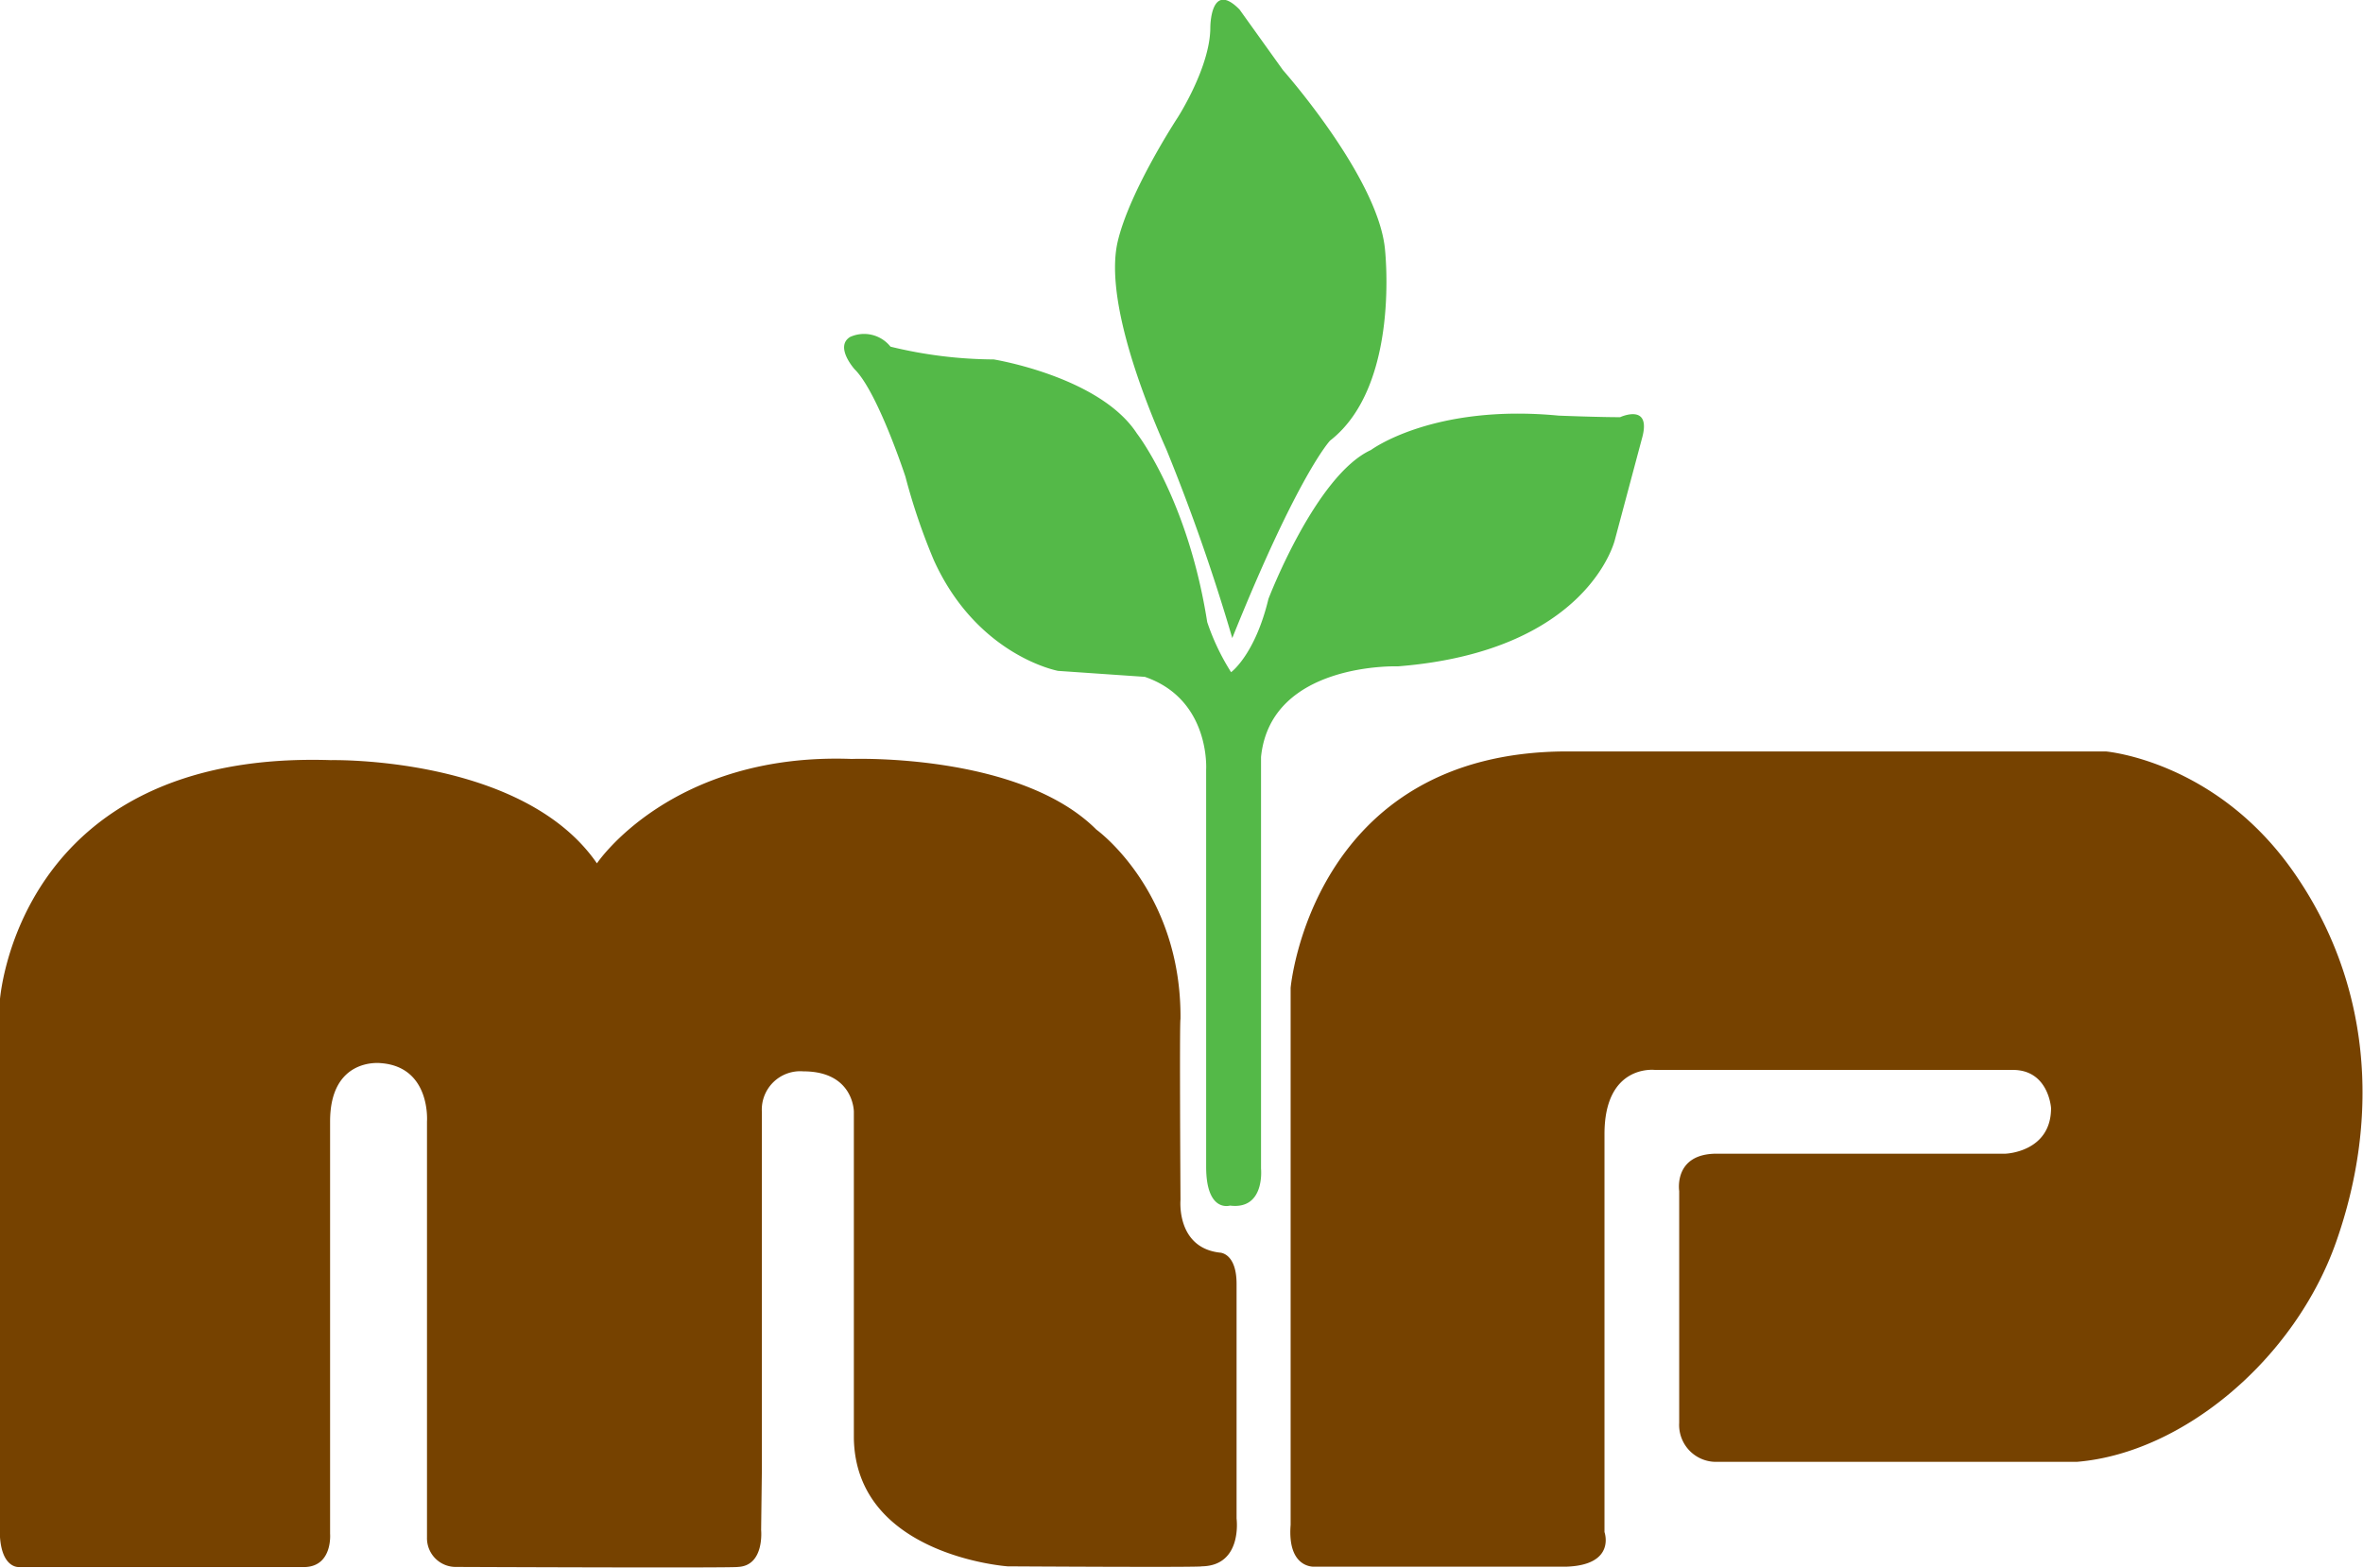
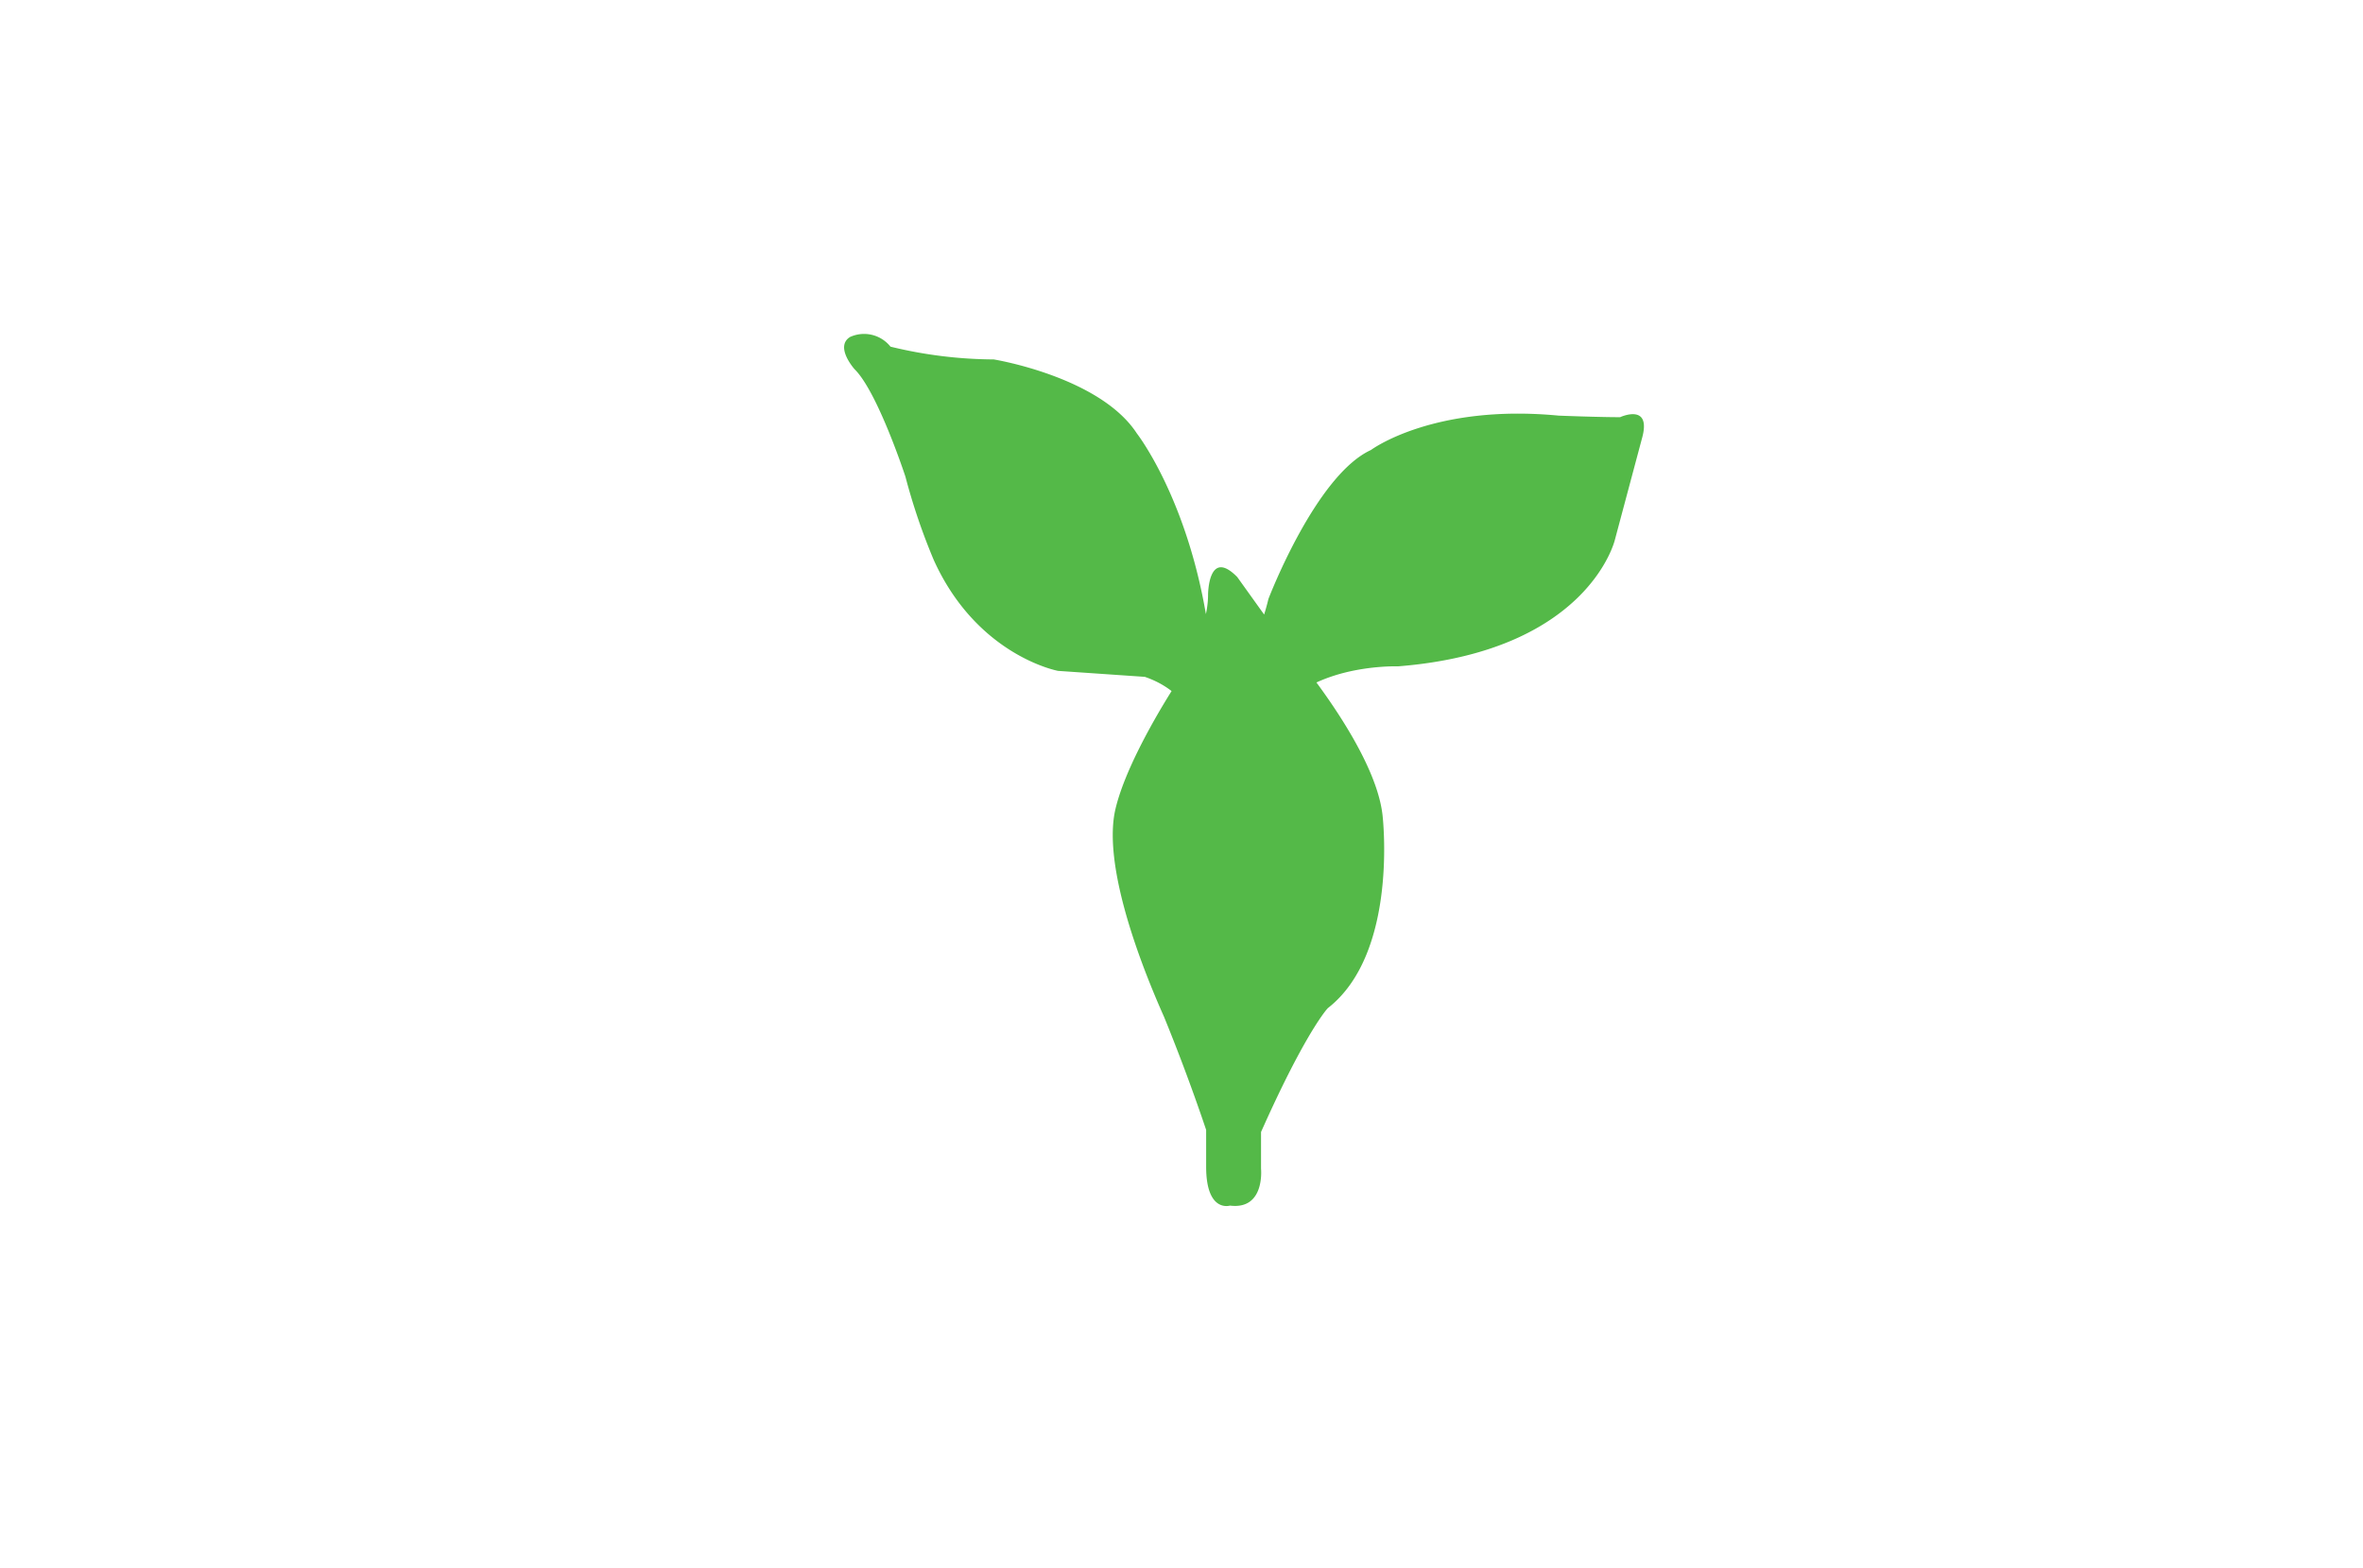
<svg xmlns="http://www.w3.org/2000/svg" viewBox="0 0 198.01 131.36">
  <defs>
    <style>.cls-1{fill:#764200;}.cls-2{fill:#54b948;}</style>
  </defs>
  <title>logo-merchants-planters-bank</title>
-   <path class="cls-1" d="M325.13 358.29h-24s-1.6.14-1.6-3.1v-44.3s1.32-21.07 27.75-20.22c0 0 16.08-.37 22.29 8.65 0 0 6.21-9.31 21.35-8.75 0 0 14.06-.52 20.5 5.92 0 0 7.15 5.13 7.05 15.89-.09 0 0 15.14 0 15.14s-.37 4 3.29 4.42c0 0 1.41 0 1.41 2.63v19.66s.52 3.95-2.92 4c0 .1-16.27 0-16.27 0s-12.7-.89-12.88-10.72v-27.38s0-3.38-4.23-3.38a3.22 3.22 0 0 0-3.48 3.38c0-.05 0 30.16 0 30.16l-.06 4.89s.3 3-1.94 3.1c-.05.1-23.58 0-23.58 0a2.41 2.41 0 0 1-2.48-2.47c0-.05 0-34.86 0-34.86s.34-4.59-3.89-4.89c0 0-4.23-.51-4.23 4.89v34.55s.23 2.69-2.08 2.79zM430.77 358.26H409.7s-2.29.19-2-3.51v-45s1.76-19.81 23.2-19.81H476s9.15.75 15.67 10 7.37 20.51 3.64 31.1c-3.44 9.78-12.79 17.68-21.69 18.43h-30.1a3.09 3.09 0 0 1-3.26-3.26v-19.43s-.5-3.13 3.14-3.13h24.2s3.82-.12 3.82-3.82c0 0-.19-3.2-3.2-3.2h-30S434 316.12 434 322v33.36s1 2.77-3.23 2.9z" transform="translate(-299.55 -226.97)" />
-   <path class="cls-2" d="M402.62 328s-2 .63-2-3.26v-33.27s.38-5.89-5.14-7.78l-7.27-.5s-6.77-1.25-10.41-9.28a51.85 51.85 0 0 1-2.38-7s-2.32-7.09-4.26-9c0 0-1.69-1.88-.38-2.7a2.83 2.83 0 0 1 3.39.81 37.08 37.08 0 0 0 8.65 1.07s8.9 1.44 12 6.21c0 0 4.26 5.45 5.89 15.8a19.21 19.21 0 0 0 2 4.2s2-1.44 3.13-6.14c0 0 3.95-10.35 8.59-12.48 0 0 5.2-3.89 15.74-2.88 0 0 3.26.13 5.14.13 0 0 2.7-1.25 1.82 1.82l-2.26 8.46s-2.2 9.34-18.18 10.6c0 0-10.66-.38-11.47 7.59v34.51s.35 3.46-2.6 3.09zM402.81 280.44a163.77 163.77 0 0 0-5.52-15.8c-2.57-5.77-5.08-13.17-4.08-17.43s5-10.35 5-10.35 2.76-4.26 2.76-7.59c0 0 0-4 2.45-1.5l3.64 5.08s7.84 8.84 8.53 14.86c0 0 1.38 11.54-4.58 16.18-.01 0-2.68 2.82-8.2 16.55z" transform="translate(-299.55 -226.97)" />
+   <path class="cls-2" d="M402.62 328s-2 .63-2-3.26v-33.27s.38-5.89-5.14-7.78l-7.27-.5s-6.77-1.25-10.41-9.28a51.85 51.85 0 0 1-2.38-7s-2.32-7.09-4.26-9c0 0-1.69-1.88-.38-2.7a2.83 2.83 0 0 1 3.39.81 37.08 37.08 0 0 0 8.65 1.07s8.9 1.44 12 6.21c0 0 4.26 5.45 5.89 15.8a19.21 19.21 0 0 0 2 4.2s2-1.44 3.13-6.14c0 0 3.95-10.35 8.59-12.48 0 0 5.2-3.89 15.74-2.88 0 0 3.26.13 5.14.13 0 0 2.7-1.25 1.82 1.82l-2.26 8.46s-2.2 9.34-18.18 10.6c0 0-10.66-.38-11.47 7.59v34.51s.35 3.46-2.6 3.09za163.77 163.77 0 0 0-5.52-15.8c-2.57-5.77-5.08-13.17-4.08-17.43s5-10.35 5-10.35 2.76-4.26 2.76-7.59c0 0 0-4 2.45-1.5l3.64 5.08s7.84 8.84 8.53 14.86c0 0 1.38 11.54-4.58 16.18-.01 0-2.68 2.82-8.2 16.55z" transform="translate(-299.55 -226.97)" />
</svg>